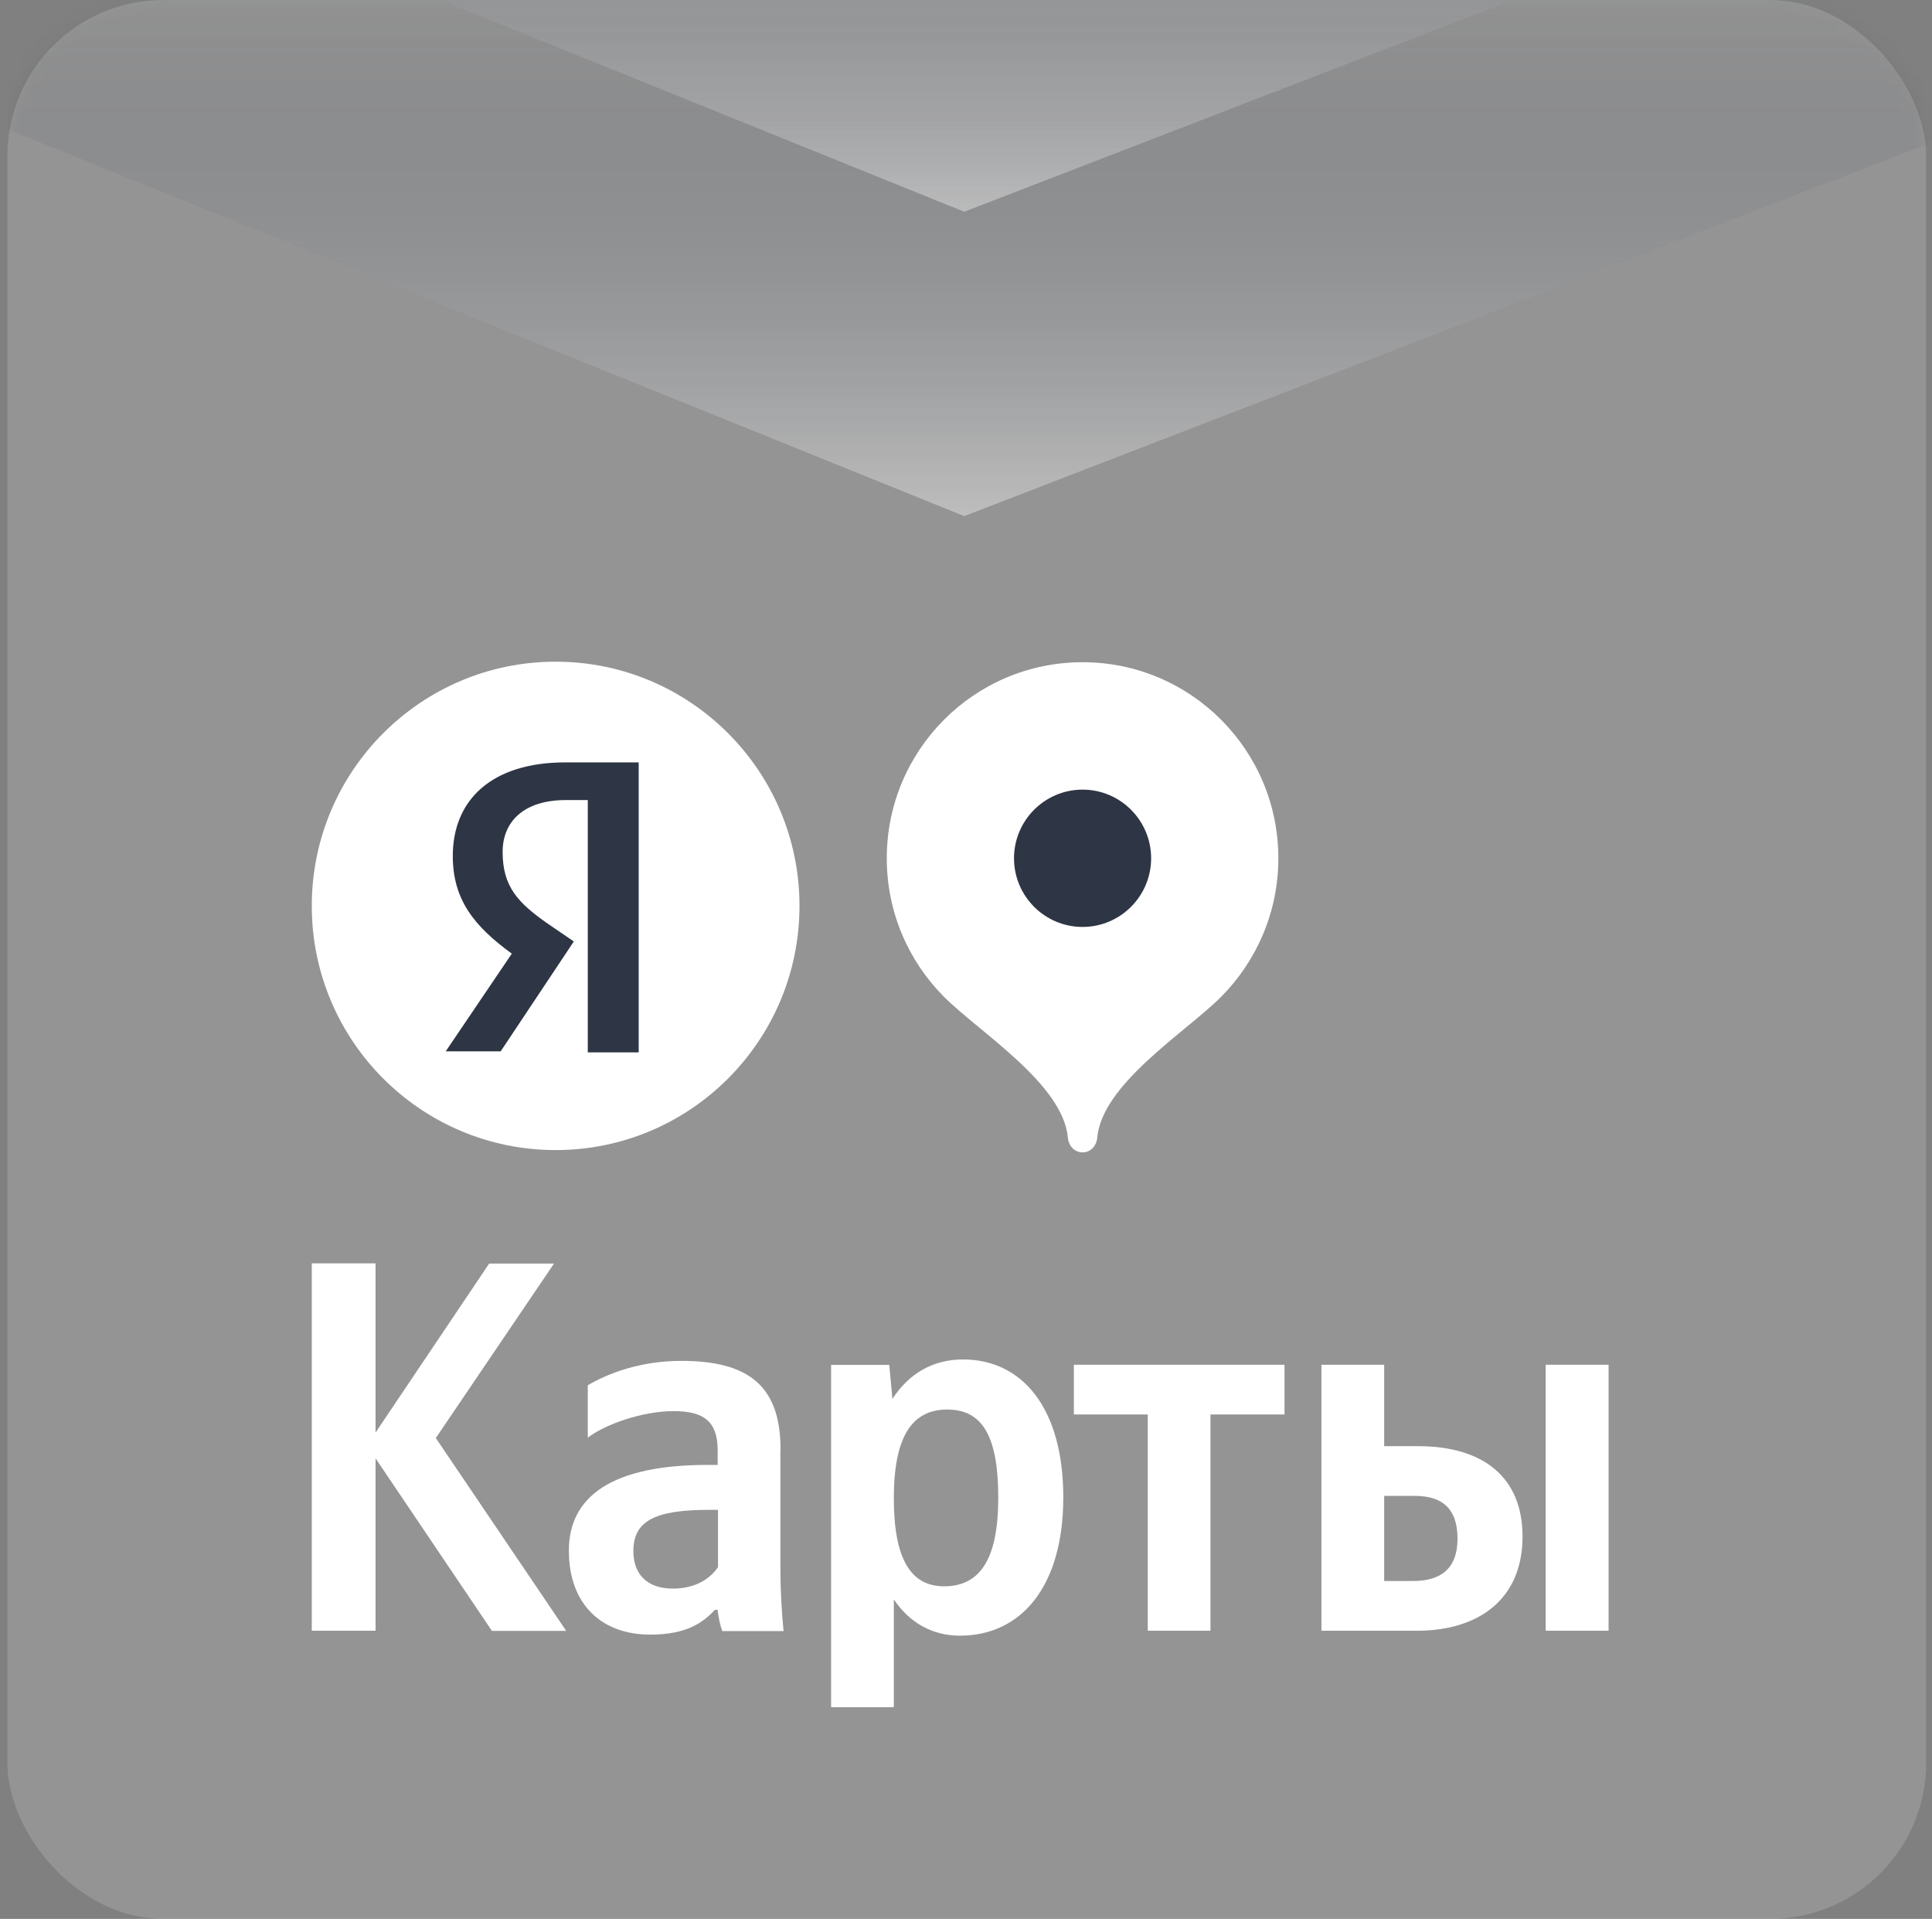
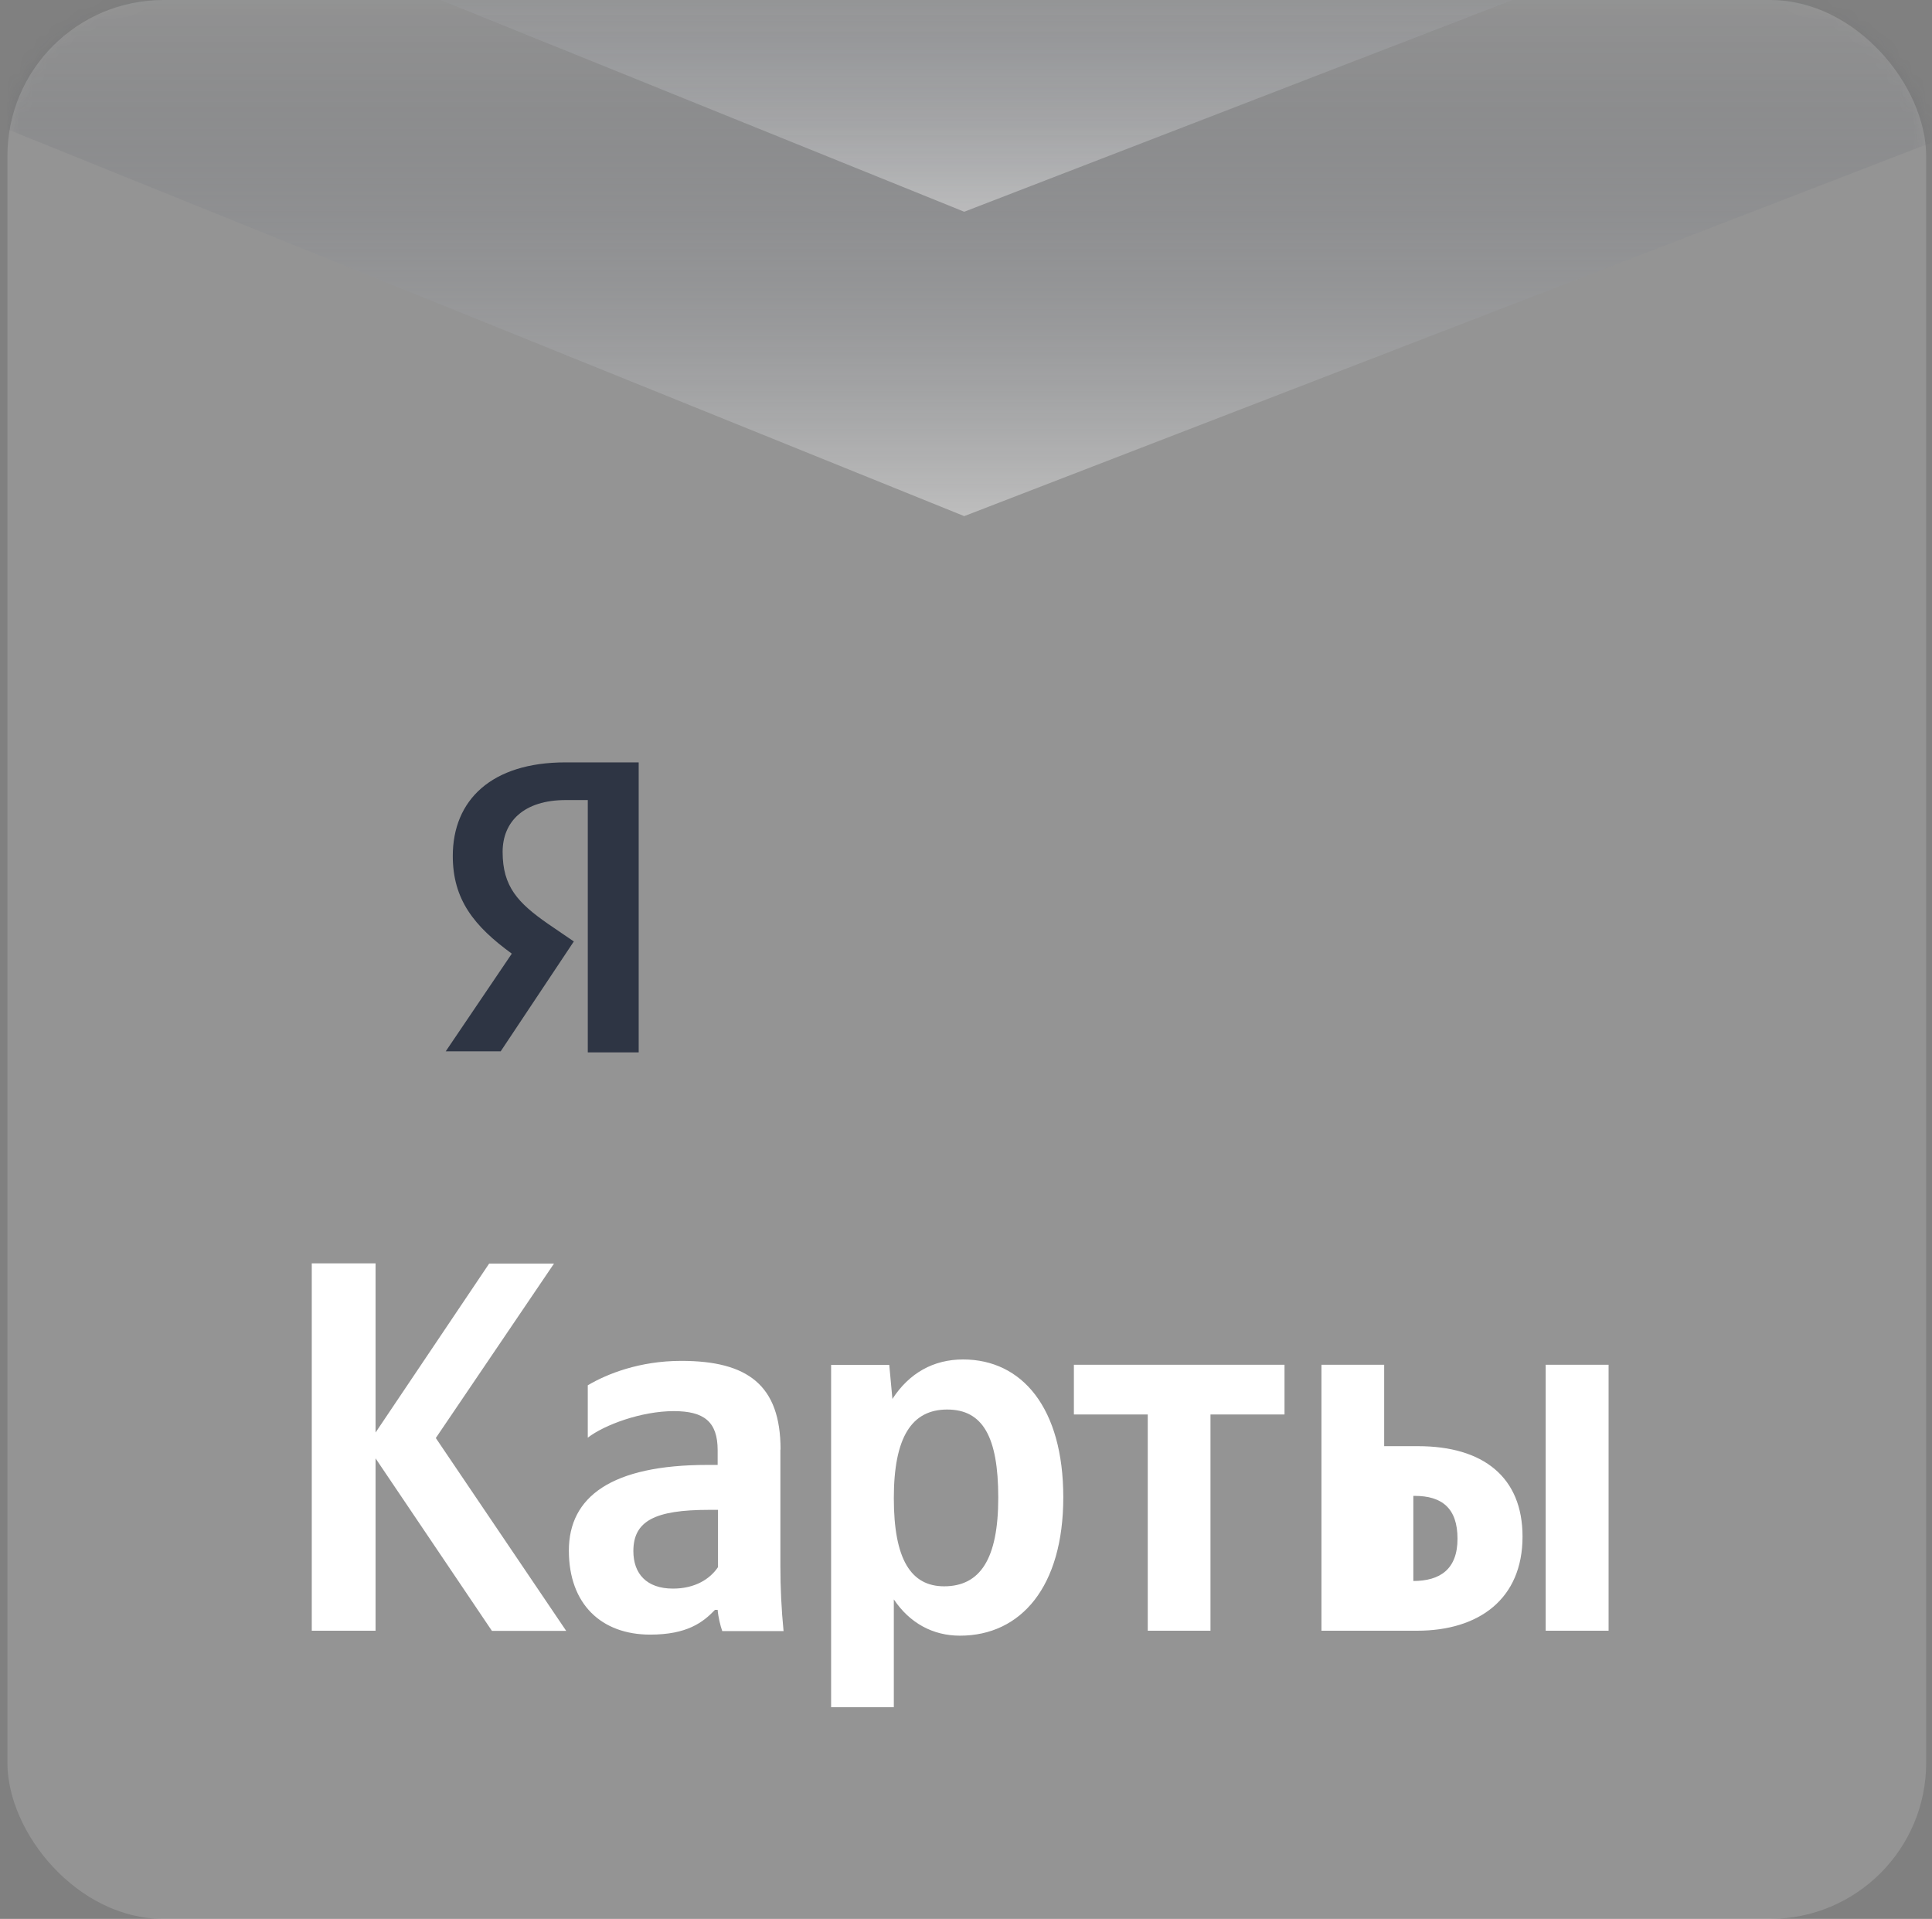
<svg xmlns="http://www.w3.org/2000/svg" width="146" height="145" viewBox="0 0 146 145" fill="none">
  <rect x="0" y="0" width="146" height="145" fill="#808080" stroke="none" />
  <rect x="0.56" width="145" height="145" rx="11.794" fill="white" fill-opacity="0.16" />
-   <path fill-rule="evenodd" clip-rule="evenodd" d="M60.417 68.452C60.417 58.263 52.164 50 41.989 50C31.814 50 23.561 58.263 23.561 68.452C23.561 78.641 31.814 86.904 41.989 86.904C52.164 86.904 60.417 78.641 60.417 68.452Z" fill="white" />
  <path fill-rule="evenodd" clip-rule="evenodd" d="M44.446 60.456H42.75C39.599 60.456 37.983 62.074 37.983 64.374C37.983 66.995 39.132 68.225 41.442 69.829L43.364 71.14L37.836 79.443H33.683L38.677 72.062C35.833 69.99 34.217 67.984 34.217 64.681C34.217 60.456 37.142 57.608 42.737 57.608H48.265V79.523H44.419V60.456H44.446Z" fill="#2E3544" />
-   <path fill-rule="evenodd" clip-rule="evenodd" d="M81.809 50.04C73.636 50.04 67.013 56.672 67.013 64.855C67.013 68.947 68.669 72.651 71.34 75.325C74.024 78.012 80.326 81.89 80.7 85.968C80.754 86.583 81.194 87.078 81.809 87.078C82.423 87.078 82.864 86.583 82.917 85.968C83.291 81.89 89.594 78.012 92.278 75.325C94.948 72.637 96.604 68.933 96.604 64.855C96.604 56.672 89.981 50.04 81.809 50.04Z" fill="white" />
-   <path fill-rule="evenodd" clip-rule="evenodd" d="M81.809 70.043C84.666 70.043 86.99 67.717 86.99 64.855C86.99 61.994 84.666 59.667 81.809 59.667C78.951 59.667 76.628 61.994 76.628 64.855C76.628 67.717 78.951 70.043 81.809 70.043Z" fill="#2E3544" />
-   <path fill-rule="evenodd" clip-rule="evenodd" d="M106.805 119.466H104.601V113.035H106.911C108.955 113.035 110.143 113.958 110.143 116.271C110.143 118.584 108.821 119.466 106.791 119.466H106.805ZM116.806 103.127V123.224H121.56V103.127H116.806ZM99.861 103.127V123.224H107.085C111.759 123.224 115.057 120.83 115.057 116.11C115.057 111.631 112.106 109.278 107.152 109.278H104.601V103.127H99.861ZM97.07 106.884V103.127H81.153V106.884H86.735V123.224H91.475V106.884H97.07ZM71.352 119.868C68.841 119.868 67.546 117.835 67.546 113.209C67.546 108.582 68.908 106.51 71.579 106.51C74.249 106.51 75.438 108.542 75.438 113.169C75.438 117.795 74.076 119.868 71.338 119.868H71.352ZM67.199 103.14H62.806V129H67.546V120.857C68.748 122.649 70.497 123.598 72.54 123.598C77.16 123.598 80.352 119.894 80.352 113.142C80.352 106.39 77.24 102.726 72.78 102.726C70.537 102.726 68.708 103.755 67.439 105.708L67.199 103.114V103.14ZM54.246 118.437C53.645 119.319 52.523 120.041 50.854 120.041C48.865 120.041 47.863 118.918 47.863 117.207C47.863 114.92 49.506 114.091 53.578 114.091H54.259V118.437H54.246ZM58.986 109.532C58.986 104.665 56.503 102.833 51.482 102.833C48.331 102.833 45.86 103.822 44.418 104.678V108.636C45.687 107.66 48.477 106.63 50.921 106.63C53.191 106.63 54.233 107.419 54.233 109.585V110.695H53.471C46.207 110.695 42.989 113.102 42.989 117.167C42.989 121.231 45.459 123.518 49.132 123.518C51.922 123.518 53.124 122.595 54.032 121.646H54.233C54.273 122.167 54.433 122.836 54.58 123.25H59.213C59.053 121.619 58.973 119.975 58.973 118.343V109.545L58.986 109.532ZM37.167 123.237H42.789L32.934 108.663L41.867 95.479H36.967L28.381 108.248V95.465H23.56V123.224H28.381V110.2L37.167 123.224V123.237Z" fill="white" />
+   <path fill-rule="evenodd" clip-rule="evenodd" d="M106.805 119.466V113.035H106.911C108.955 113.035 110.143 113.958 110.143 116.271C110.143 118.584 108.821 119.466 106.791 119.466H106.805ZM116.806 103.127V123.224H121.56V103.127H116.806ZM99.861 103.127V123.224H107.085C111.759 123.224 115.057 120.83 115.057 116.11C115.057 111.631 112.106 109.278 107.152 109.278H104.601V103.127H99.861ZM97.07 106.884V103.127H81.153V106.884H86.735V123.224H91.475V106.884H97.07ZM71.352 119.868C68.841 119.868 67.546 117.835 67.546 113.209C67.546 108.582 68.908 106.51 71.579 106.51C74.249 106.51 75.438 108.542 75.438 113.169C75.438 117.795 74.076 119.868 71.338 119.868H71.352ZM67.199 103.14H62.806V129H67.546V120.857C68.748 122.649 70.497 123.598 72.54 123.598C77.16 123.598 80.352 119.894 80.352 113.142C80.352 106.39 77.24 102.726 72.78 102.726C70.537 102.726 68.708 103.755 67.439 105.708L67.199 103.114V103.14ZM54.246 118.437C53.645 119.319 52.523 120.041 50.854 120.041C48.865 120.041 47.863 118.918 47.863 117.207C47.863 114.92 49.506 114.091 53.578 114.091H54.259V118.437H54.246ZM58.986 109.532C58.986 104.665 56.503 102.833 51.482 102.833C48.331 102.833 45.86 103.822 44.418 104.678V108.636C45.687 107.66 48.477 106.63 50.921 106.63C53.191 106.63 54.233 107.419 54.233 109.585V110.695H53.471C46.207 110.695 42.989 113.102 42.989 117.167C42.989 121.231 45.459 123.518 49.132 123.518C51.922 123.518 53.124 122.595 54.032 121.646H54.233C54.273 122.167 54.433 122.836 54.58 123.25H59.213C59.053 121.619 58.973 119.975 58.973 118.343V109.545L58.986 109.532ZM37.167 123.237H42.789L32.934 108.663L41.867 95.479H36.967L28.381 108.248V95.465H23.56V123.224H28.381V110.2L37.167 123.224V123.237Z" fill="white" />
  <mask id="mask0_2005_1845" style="mask-type:alpha" maskUnits="userSpaceOnUse" x="0" y="0" width="146" height="145">
    <rect x="0.56" width="145" height="145" rx="11.244" fill="white" />
  </mask>
  <g mask="url(#mask0_2005_1845)">
    <path d="M0.56 9.769L72.865 39L148.56 9.769V-2H0.56V9.769Z" fill="url(#paint0_linear_2005_1845)" fill-opacity="0.39" />
    <path d="M0.56 -13.232L72.865 16L148.56 -13.232V-25H0.56V-13.232Z" fill="url(#paint1_linear_2005_1845)" fill-opacity="0.39" />
  </g>
  <defs>
    <linearGradient id="paint0_linear_2005_1845" x1="74.56" y1="-2" x2="74.56" y2="39" gradientUnits="userSpaceOnUse">
      <stop stop-color="#060E20" stop-opacity="0" />
      <stop offset="1" stop-color="white" />
    </linearGradient>
    <linearGradient id="paint1_linear_2005_1845" x1="74.56" y1="-25" x2="74.56" y2="16" gradientUnits="userSpaceOnUse">
      <stop stop-color="#060E20" stop-opacity="0" />
      <stop offset="1" stop-color="white" />
    </linearGradient>
  </defs>
</svg>